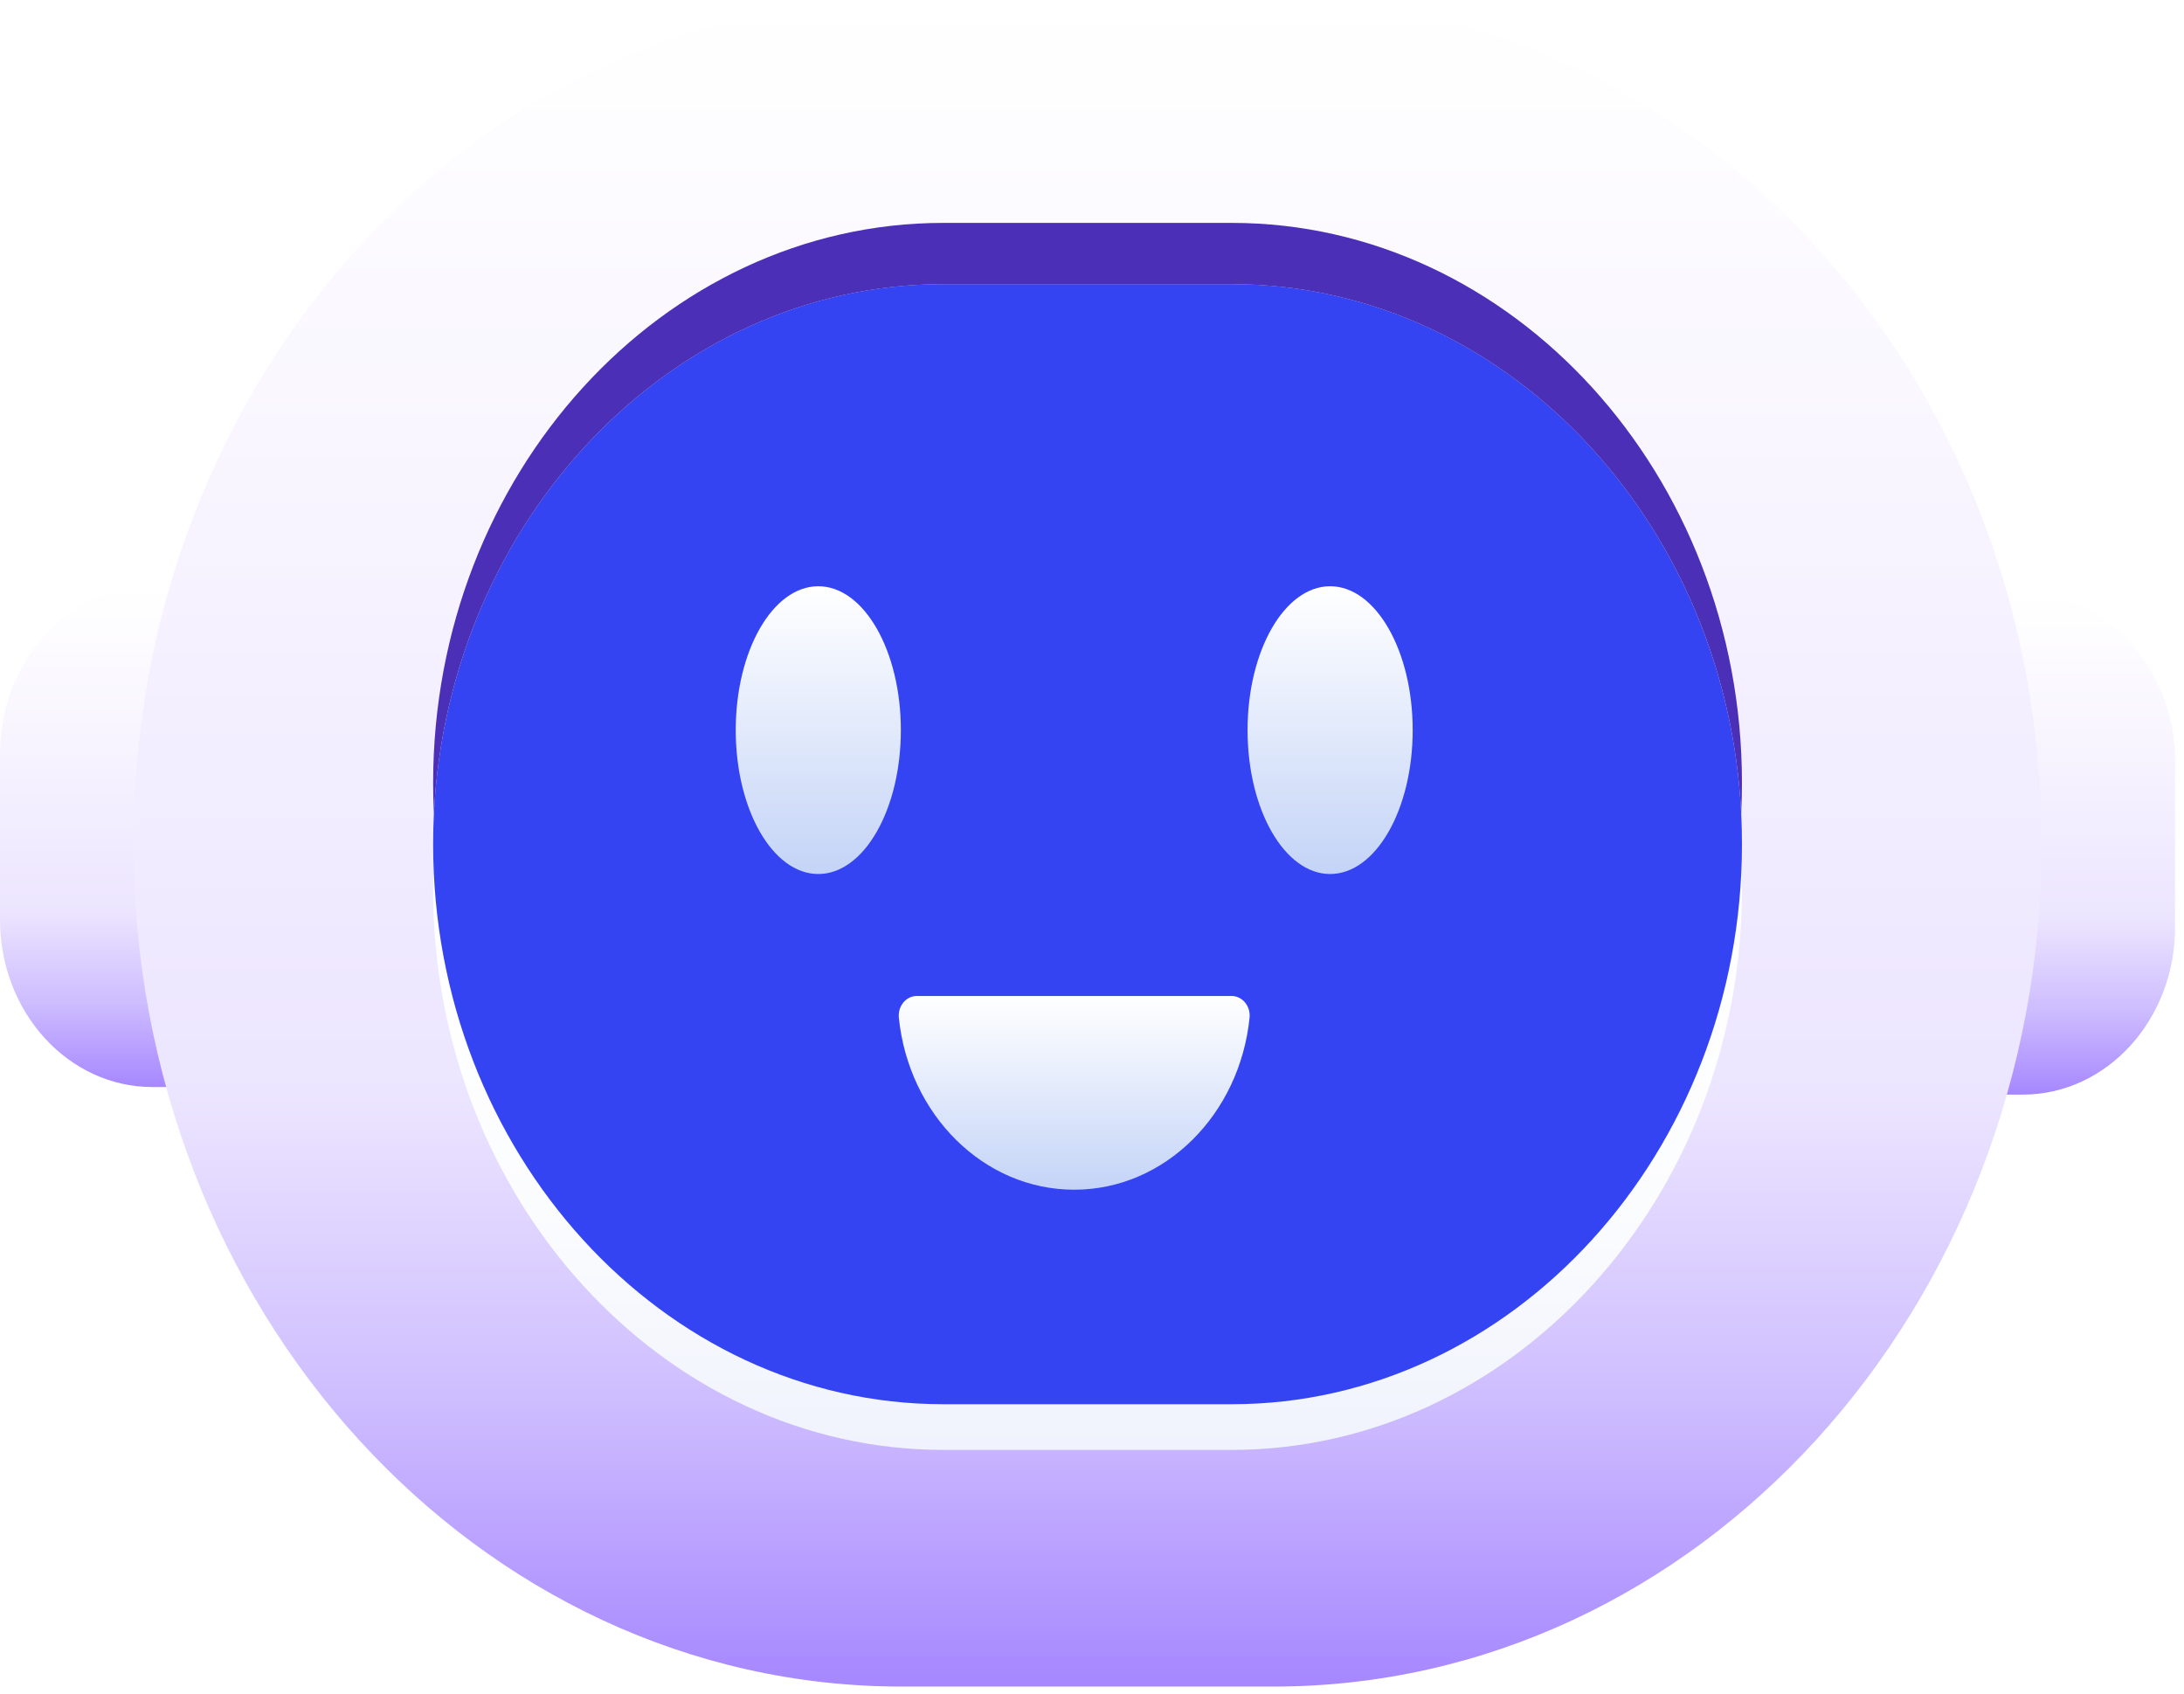
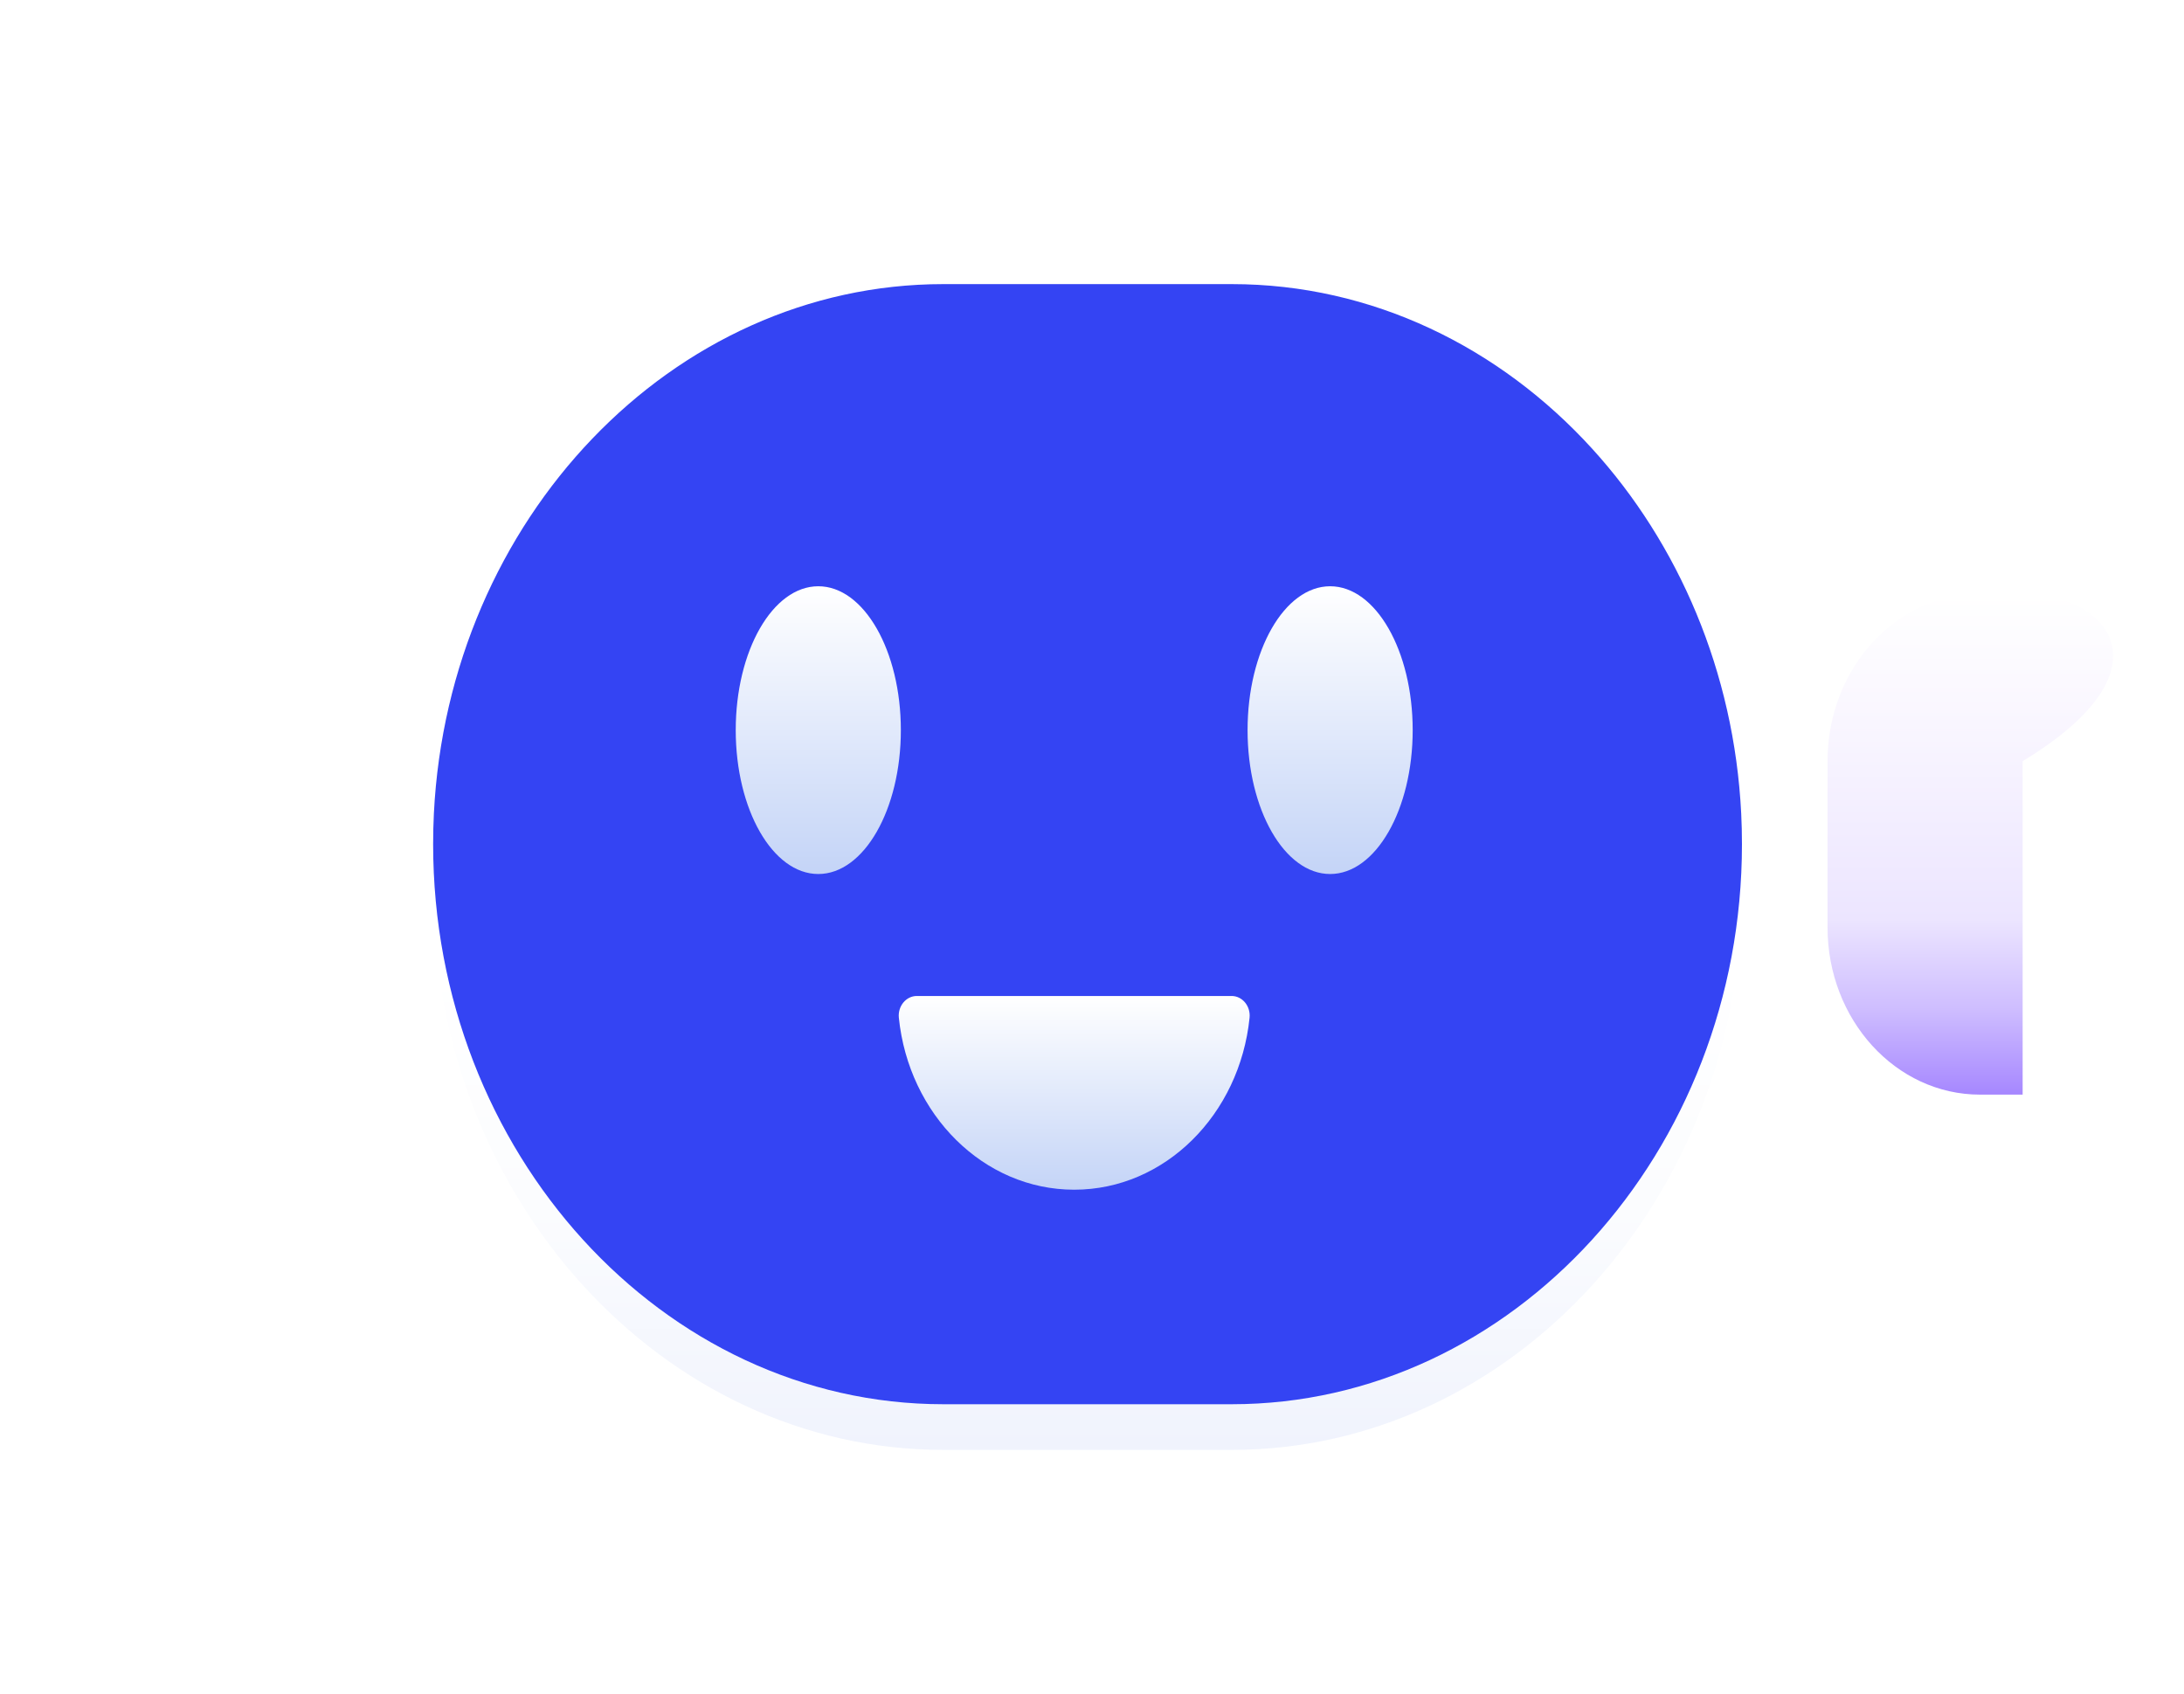
<svg xmlns="http://www.w3.org/2000/svg" width="196" height="152" viewBox="0 0 196 152" fill="none">
-   <path d="M181.519 53.291H177.689C170.134 53.291 164.01 60.013 164.01 68.306V83.214C164.01 91.507 170.134 98.23 177.689 98.23H181.519C189.073 98.23 195.197 91.507 195.197 83.214V68.306C195.197 60.013 189.073 53.291 181.519 53.291Z" fill="url(#paint0_linear_2000_23428)" />
-   <path d="M17.509 52.61H13.679C6.124 52.61 0 59.333 0 67.626V82.534C0 90.827 6.124 97.55 13.679 97.55H17.509C25.063 97.55 31.187 90.827 31.187 82.534V67.626C31.187 59.333 25.063 52.61 17.509 52.61Z" fill="url(#paint1_linear_2000_23428)" />
-   <path d="M80.915 0H114.285C152.331 0 183.222 33.91 183.222 75.675C183.222 117.443 152.331 151.35 114.285 151.35H80.915C42.868 151.35 11.978 117.44 11.978 75.675C11.978 33.908 42.868 0 80.915 0Z" fill="url(#paint2_linear_2000_23428)" />
+   <path d="M181.519 53.291H177.689C170.134 53.291 164.01 60.013 164.01 68.306V83.214C164.01 91.507 170.134 98.23 177.689 98.23H181.519V68.306C195.197 60.013 189.073 53.291 181.519 53.291Z" fill="url(#paint0_linear_2000_23428)" />
  <path d="M38.871 79.853C38.871 78.931 38.894 78.014 38.939 77.103C40.251 103.482 60.314 124.613 84.654 124.613H110.546C123.137 124.613 134.583 118.959 142.88 109.849C150.625 101.346 155.629 89.835 156.262 77.103C156.307 78.014 156.329 78.931 156.329 79.853C156.329 93.675 151.178 106.238 142.88 115.348C134.583 124.458 123.137 130.112 110.546 130.112H84.654C59.474 130.112 38.871 107.495 38.871 79.853Z" fill="url(#paint3_linear_2000_23428)" />
  <g filter="url(#filter0_i_2000_23428)">
    <path d="M38.938 73.005C40.251 46.627 60.314 25.496 84.654 25.496H110.546C123.137 25.496 134.583 31.15 142.88 40.26C150.625 48.762 155.629 60.273 156.262 73.005C156.307 73.916 156.329 74.833 156.329 75.755C156.329 103.396 135.726 126.014 110.546 126.014H84.654C72.063 126.014 60.617 120.359 52.32 111.25C44.022 102.14 38.871 89.577 38.871 75.755C38.871 74.833 38.894 73.916 38.938 73.005Z" fill="#3444F3" />
  </g>
-   <path d="M38.871 70.261C38.871 71.183 38.894 72.1 38.939 73.011C40.251 46.633 60.314 25.502 84.654 25.502H110.546C123.137 25.502 134.583 31.156 142.88 40.266C150.625 48.768 155.629 60.279 156.262 73.011C156.307 72.1 156.329 71.183 156.329 70.261C156.329 56.439 151.178 43.876 142.88 34.767C134.583 25.657 123.137 20.002 110.546 20.002H84.654C59.474 20.002 38.871 42.62 38.871 70.261Z" fill="#4B2FB7" />
  <path d="M119.371 78.433C123.463 78.433 126.78 72.653 126.78 65.522C126.78 58.391 123.463 52.61 119.371 52.61C115.278 52.61 111.961 58.391 111.961 65.522C111.961 72.653 115.278 78.433 119.371 78.433Z" fill="url(#paint4_linear_2000_23428)" />
  <path d="M73.436 78.433C77.529 78.433 80.846 72.653 80.846 65.522C80.846 58.391 77.529 52.61 73.436 52.61C69.344 52.61 66.027 58.391 66.027 65.522C66.027 72.653 69.344 78.433 73.436 78.433Z" fill="url(#paint5_linear_2000_23428)" />
  <path d="M82.274 89.379C81.318 89.379 80.56 90.288 80.666 91.331C81.551 100.013 88.259 106.763 96.403 106.763C104.549 106.763 111.256 100.013 112.141 91.331C112.247 90.288 111.489 89.379 110.533 89.379H82.274Z" fill="url(#paint6_linear_2000_23428)" />
  <defs>
    <filter id="filter0_i_2000_23428" x="38.871" y="25.496" width="117.458" height="100.518" filterUnits="userSpaceOnUse" color-interpolation-filters="sRGB">
      <feFlood flood-opacity="0" result="BackgroundImageFix" />
      <feBlend mode="normal" in="SourceGraphic" in2="BackgroundImageFix" result="shape" />
      <feColorMatrix in="SourceAlpha" type="matrix" values="0 0 0 0 0 0 0 0 0 0 0 0 0 0 0 0 0 0 127 0" result="hardAlpha" />
      <feOffset />
      <feGaussianBlur stdDeviation="2.003" />
      <feComposite in2="hardAlpha" operator="arithmetic" k2="-1" k3="1" />
      <feColorMatrix type="matrix" values="0 0 0 0 1 0 0 0 0 1 0 0 0 0 1 0 0 0 0.25 0" />
      <feBlend mode="normal" in2="shape" result="effect1_innerShadow_2000_23428" />
    </filter>
    <linearGradient id="paint0_linear_2000_23428" x1="179.604" y1="98.23" x2="179.604" y2="53.291" gradientUnits="userSpaceOnUse">
      <stop stop-color="#A687FF" />
      <stop offset="0.17" stop-color="#CEBDFF" />
      <stop offset="0.35" stop-color="#ECE5FF" />
      <stop offset="0.53" stop-color="#F2EDFF" />
      <stop offset="0.74" stop-color="#F9F6FF" />
      <stop offset="1" stop-color="white" />
    </linearGradient>
    <linearGradient id="paint1_linear_2000_23428" x1="15.594" y1="97.55" x2="15.594" y2="52.61" gradientUnits="userSpaceOnUse">
      <stop stop-color="#A687FF" />
      <stop offset="0.17" stop-color="#CEBDFF" />
      <stop offset="0.35" stop-color="#ECE5FF" />
      <stop offset="0.53" stop-color="#F2EDFF" />
      <stop offset="0.74" stop-color="#F9F6FF" />
      <stop offset="1" stop-color="white" />
    </linearGradient>
    <linearGradient id="paint2_linear_2000_23428" x1="97.6" y1="151.35" x2="97.6" y2="0" gradientUnits="userSpaceOnUse">
      <stop stop-color="#A687FF" />
      <stop offset="0.17" stop-color="#CEBDFF" />
      <stop offset="0.35" stop-color="#ECE5FF" />
      <stop offset="0.53" stop-color="#F2EDFF" />
      <stop offset="0.74" stop-color="#F9F6FF" />
      <stop offset="1" stop-color="white" />
    </linearGradient>
    <linearGradient id="paint3_linear_2000_23428" x1="97.6" y1="86.202" x2="97.6" y2="183.417" gradientUnits="userSpaceOnUse">
      <stop stop-color="white" />
      <stop offset="0.23" stop-color="#FBFCFE" />
      <stop offset="0.45" stop-color="#F0F3FD" />
      <stop offset="0.65" stop-color="#DEE5FB" />
      <stop offset="0.85" stop-color="#C4D0F8" />
      <stop offset="1" stop-color="#ABBDF6" />
    </linearGradient>
    <linearGradient id="paint4_linear_2000_23428" x1="119.371" y1="78.433" x2="119.371" y2="52.61" gradientUnits="userSpaceOnUse">
      <stop stop-color="#C4D4F7" />
      <stop offset="1" stop-color="white" />
    </linearGradient>
    <linearGradient id="paint5_linear_2000_23428" x1="73.436" y1="78.433" x2="73.436" y2="52.61" gradientUnits="userSpaceOnUse">
      <stop stop-color="#C4D4F7" />
      <stop offset="1" stop-color="white" />
    </linearGradient>
    <linearGradient id="paint6_linear_2000_23428" x1="96.403" y1="106.763" x2="96.403" y2="89.379" gradientUnits="userSpaceOnUse">
      <stop stop-color="#C4D4F7" />
      <stop offset="1" stop-color="white" />
    </linearGradient>
  </defs>
</svg>